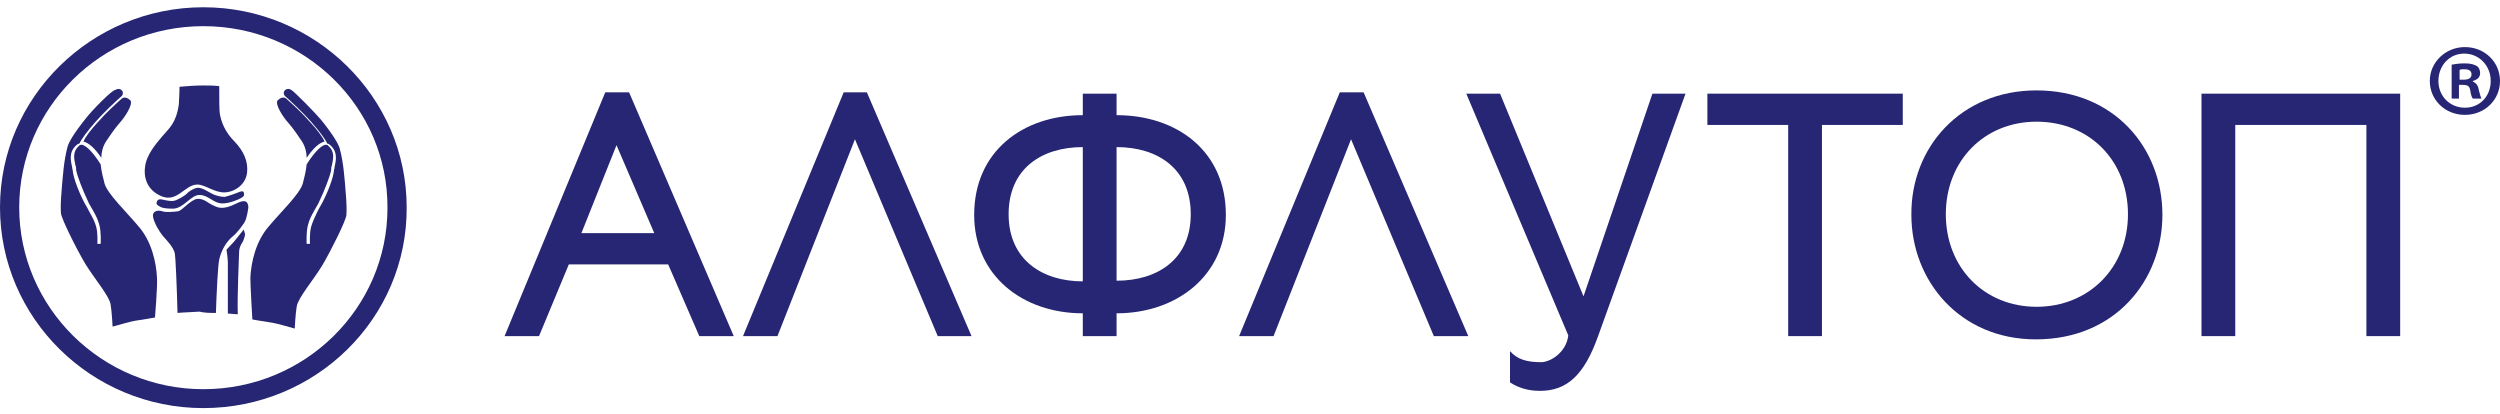
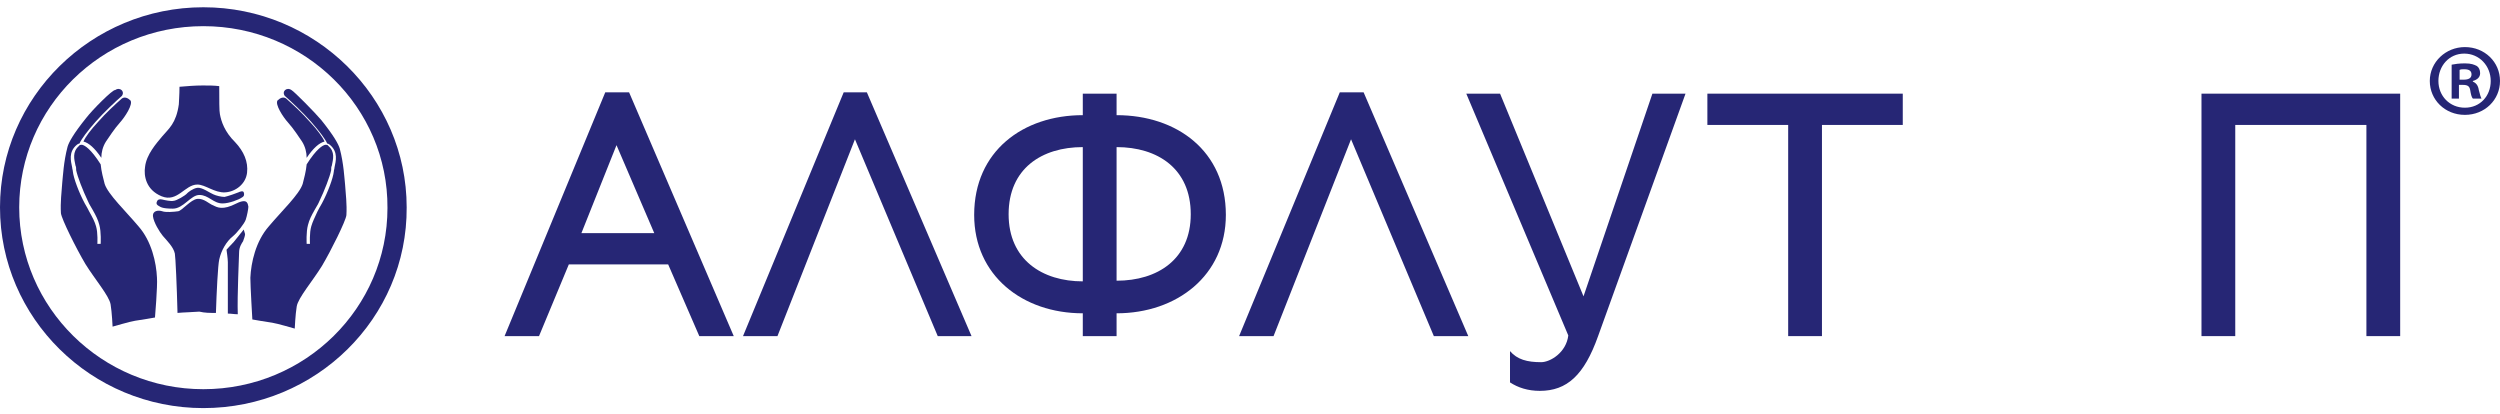
<svg xmlns="http://www.w3.org/2000/svg" width="290" height="48" viewBox="0 0 290 48" fill="none">
  <path d="M85.114 38.989H81.119L77.508 30.672H65.983L62.526 38.989H58.531L70.209 10.713H72.975L85.114 38.989ZM67.443 27.043H75.895L71.515 16.837L67.443 27.043Z" fill="#262675" />
  <path d="M112.697 38.989H108.778L99.174 16.156L90.185 38.989H86.19L97.868 10.713H100.557L112.697 38.989Z" fill="#262675" />
  <path d="M125.604 10.864H129.523V13.359C136.514 13.359 142.2 17.517 142.2 24.927C142.2 31.958 136.514 36.343 129.523 36.343V38.989H125.604V36.343C118.613 36.343 113.004 31.958 113.004 24.927C113.004 17.517 118.689 13.359 125.604 13.359V10.864ZM125.604 32.638V17.064C120.841 17.064 116.999 19.559 116.999 24.851C116.999 30.143 120.918 32.638 125.604 32.638ZM129.523 17.064V32.562C134.286 32.562 138.128 30.068 138.128 24.851C138.128 19.559 134.286 17.064 129.523 17.064Z" fill="#262675" />
  <path d="M170.32 38.989H166.325L156.721 16.156L147.732 38.989H143.736L155.415 10.713H158.181L170.32 38.989Z" fill="#262675" />
  <path d="M183.688 34.377L191.679 10.864H195.52L185.379 38.989C183.765 43.525 181.768 45.34 178.618 45.34C177.235 45.34 176.082 44.962 175.16 44.357V40.728C176.005 41.711 177.158 42.013 178.771 42.013C179.847 42.013 181.691 40.879 181.921 38.913L170.089 10.864H174.008L183.688 34.377Z" fill="#262675" />
  <path d="M220.721 14.493H211.347V38.989H207.429V14.493H198.056V10.864H220.721V14.493Z" fill="#262675" />
-   <path d="M236.241 10.486C245.153 10.486 250.839 17.064 250.839 24.927C250.839 32.487 245.384 39.367 236.164 39.367C227.329 39.367 221.72 32.563 221.72 24.927C221.643 17.139 227.405 10.486 236.241 10.486ZM236.241 35.587C242.311 35.587 246.844 31.05 246.844 24.851C246.844 18.651 242.388 14.115 236.241 14.115C230.171 14.115 225.715 18.651 225.715 24.851C225.715 31.05 230.171 35.587 236.241 35.587Z" fill="#262675" />
  <path d="M278.421 38.989H274.503V14.493H259.29V38.989H255.372V10.864H278.421V38.989Z" fill="#262675" />
  <path d="M22.896 21.784C23.433 21.709 24.355 22.389 24.739 22.54C25.047 22.691 25.662 22.843 26.046 22.843C26.43 22.767 27.505 22.389 27.659 22.313C27.813 22.238 28.197 22.087 28.274 22.313C28.351 22.54 28.351 22.767 28.043 22.918C27.736 23.145 26.584 23.599 25.815 23.599C24.739 23.599 24.202 22.616 23.126 22.616C22.127 22.616 21.282 24.203 20.053 24.203C18.747 24.203 18.593 23.977 18.439 23.901C18.286 23.826 18.055 23.674 18.209 23.372C18.286 23.145 18.516 23.069 18.823 23.145C19.131 23.221 19.822 23.372 20.13 23.296C20.437 23.296 21.513 22.691 21.743 22.389C21.82 22.313 22.358 21.86 22.896 21.784Z" fill="#262675" />
  <path d="M20.821 10.066C20.821 11.049 20.744 11.881 20.744 12.107C20.437 14.3 19.592 14.905 18.823 15.812C18.132 16.644 16.98 17.929 16.826 19.366C16.672 20.348 16.903 22.012 18.747 22.768C20.591 23.524 21.436 21.407 22.895 21.407C23.817 21.407 24.893 22.39 26.122 22.314C27.352 22.238 28.504 21.331 28.658 20.046C28.811 18.761 28.274 17.551 27.275 16.492C26.046 15.283 25.661 14.073 25.508 13.242C25.431 12.939 25.431 11.578 25.431 9.991C24.816 9.915 24.202 9.915 23.51 9.915C22.588 9.915 21.743 9.991 20.821 10.066Z" fill="#262675" />
  <path d="M25.047 36.3C25.124 33.881 25.277 30.781 25.431 30.1C25.662 29.042 26.276 27.983 27.045 27.379C27.506 27.001 28.351 25.942 28.504 25.489C28.658 25.035 28.812 24.203 28.812 23.977C28.735 23.75 28.812 22.918 27.429 23.599C25.815 24.43 25.201 24.052 24.74 23.825C24.279 23.674 23.664 22.994 22.896 23.069C22.127 23.145 21.129 24.43 20.668 24.506C20.13 24.581 19.208 24.657 18.824 24.506C18.363 24.355 17.671 24.43 17.748 25.111C17.825 25.791 18.516 26.925 18.901 27.379C19.361 27.908 20.13 28.664 20.284 29.42C20.36 29.798 20.514 33.2 20.591 36.3C21.359 36.224 22.204 36.224 23.126 36.149C23.741 36.3 24.355 36.3 25.047 36.3Z" fill="#262675" />
  <path d="M27.736 29.27C27.736 28.665 28.044 28.212 28.197 27.985C28.274 27.758 28.428 27.38 28.428 27.153C28.351 26.926 28.274 26.624 28.274 26.624C28.274 26.624 27.352 27.758 27.122 28.061C26.891 28.287 26.276 28.968 26.276 28.968C26.276 28.968 26.43 30.026 26.43 30.404C26.43 31.16 26.43 34.487 26.43 36.377C26.814 36.377 27.198 36.453 27.582 36.453C27.506 34.26 27.736 29.724 27.736 29.27Z" fill="#262675" />
  <path d="M23.587 47.339C10.603 47.339 0 36.906 0 24.053C0 11.276 10.603 0.843 23.587 0.843C36.572 0.843 47.174 11.276 47.174 24.053C47.251 36.906 36.648 47.339 23.587 47.339ZM23.587 3.035C11.755 3.035 2.228 12.486 2.228 24.053C2.228 35.696 11.832 45.146 23.587 45.146C35.419 45.146 44.946 35.696 44.946 24.129C45.023 12.486 35.419 3.035 23.587 3.035Z" fill="#262675" />
  <path d="M11.371 14.149C10.526 15.056 9.911 15.888 9.681 16.417C10.295 16.569 10.987 17.173 11.755 18.308C11.755 17.703 11.909 17.022 12.293 16.417C12.6 15.964 13.292 14.905 13.906 14.225C14.521 13.544 15.443 12.108 15.136 11.654C14.828 11.352 14.444 11.201 14.137 11.428C13.369 12.108 12.293 13.091 11.371 14.149Z" fill="#262675" />
  <path d="M18.209 32.218C18.132 30.479 17.594 27.984 16.058 26.245C14.598 24.507 12.523 22.541 12.139 21.331C11.986 20.727 11.755 19.895 11.678 19.063C10.526 17.249 9.834 16.871 9.527 16.795C9.373 16.795 9.22 16.795 9.143 16.946C8.374 17.627 8.605 18.458 8.759 19.214C8.835 19.366 8.835 19.517 8.835 19.744C8.989 20.5 9.604 22.087 10.218 23.373C10.372 23.751 10.602 24.053 10.756 24.355C11.14 25.036 11.371 25.489 11.524 26.094C11.755 26.926 11.678 28.211 11.678 28.287H11.294C11.294 28.287 11.371 27.002 11.14 26.245C10.987 25.716 10.756 25.263 10.372 24.582C10.218 24.28 10.065 23.977 9.834 23.599C9.143 22.314 8.528 20.651 8.451 19.895C8.451 19.744 8.374 19.592 8.374 19.441C8.221 18.685 7.913 17.627 8.912 16.795C8.989 16.72 9.143 16.644 9.22 16.644C9.45 16.115 10.142 15.207 11.063 14.149C12.139 12.939 13.445 11.73 14.137 11.125C14.521 10.596 13.906 10.066 13.368 10.444C13.061 10.369 10.679 12.788 9.988 13.695C8.528 15.51 7.99 16.493 7.837 17.022C7.376 18.761 7.299 20.5 7.222 21.18C7.145 22.314 6.991 23.448 7.068 24.733C7.145 25.414 8.835 28.816 9.911 30.631C10.987 32.369 12.677 34.335 12.831 35.318C12.984 36.225 13.061 37.889 13.061 37.889C13.061 37.889 15.136 37.284 15.673 37.208C16.288 37.132 17.978 36.83 17.978 36.83C17.978 36.83 18.286 33.201 18.209 32.218Z" fill="#262675" />
  <path d="M35.957 14.149C36.802 15.056 37.416 15.888 37.647 16.417C37.032 16.569 36.341 17.173 35.572 18.308C35.572 17.703 35.419 17.022 35.035 16.417C34.727 15.964 34.036 14.905 33.421 14.225C32.806 13.544 31.885 12.108 32.192 11.654C32.499 11.352 32.883 11.201 33.191 11.428C33.959 12.108 35.035 13.091 35.957 14.149Z" fill="#262675" />
  <path d="M29.042 32.218C29.119 30.479 29.657 27.984 31.193 26.245C32.653 24.507 34.727 22.541 35.112 21.331C35.265 20.727 35.496 19.895 35.573 19.063C36.725 17.249 37.417 16.871 37.724 16.795C37.878 16.795 38.031 16.795 38.108 16.946C38.876 17.627 38.646 18.458 38.492 19.214C38.415 19.366 38.415 19.517 38.415 19.744C38.262 20.5 37.647 22.087 37.032 23.373C36.879 23.751 36.648 24.053 36.495 24.355C36.11 25.036 35.88 25.489 35.726 26.094C35.496 26.926 35.573 28.211 35.573 28.287H35.957C35.957 28.287 35.88 27.002 36.11 26.245C36.264 25.716 36.495 25.263 36.802 24.582C36.956 24.28 37.109 23.977 37.34 23.599C38.031 22.314 38.646 20.651 38.723 19.895C38.723 19.744 38.8 19.592 38.8 19.441C38.953 18.685 39.261 17.627 38.262 16.795C38.185 16.72 38.031 16.644 37.954 16.644C37.724 16.115 37.032 15.207 36.11 14.149C35.035 12.939 33.729 11.73 33.037 11.125C32.653 10.596 33.268 10.066 33.806 10.444C34.113 10.596 36.571 13.091 37.263 13.922C38.723 15.737 39.261 16.72 39.414 17.249C39.875 18.988 39.952 20.727 40.029 21.407C40.106 22.541 40.259 23.675 40.182 24.96C40.106 25.641 38.415 29.043 37.34 30.857C36.264 32.596 34.574 34.562 34.42 35.545C34.267 36.452 34.19 38.115 34.19 38.115C34.19 38.115 32.115 37.51 31.577 37.435C30.963 37.359 29.273 37.057 29.273 37.057C29.273 37.057 29.042 33.201 29.042 32.218Z" fill="#262675" />
  <path d="M290 9.393C290 11.586 288.233 13.325 285.928 13.325C283.623 13.325 281.856 11.586 281.856 9.393C281.856 7.201 283.7 5.462 285.928 5.462C288.233 5.462 290 7.201 290 9.393ZM282.855 9.393C282.855 11.132 284.161 12.493 285.928 12.493C287.695 12.493 288.924 11.132 288.924 9.393C288.924 7.654 287.618 6.218 285.851 6.218C284.084 6.218 282.855 7.654 282.855 9.393ZM285.313 11.435H284.391V7.503C284.776 7.428 285.237 7.352 285.928 7.352C286.696 7.352 287.004 7.503 287.311 7.654C287.541 7.806 287.695 8.108 287.695 8.486C287.695 8.94 287.388 9.242 286.85 9.393V9.469C287.234 9.62 287.465 9.923 287.541 10.452C287.695 11.057 287.772 11.283 287.849 11.435H286.85C286.696 11.283 286.619 10.905 286.543 10.452C286.466 9.998 286.235 9.847 285.698 9.847H285.237V11.435H285.313ZM285.313 9.242H285.774C286.312 9.242 286.696 9.091 286.696 8.637C286.696 8.259 286.466 8.032 285.851 8.032C285.621 8.032 285.467 8.032 285.313 8.108V9.242Z" fill="#262675" />
</svg>